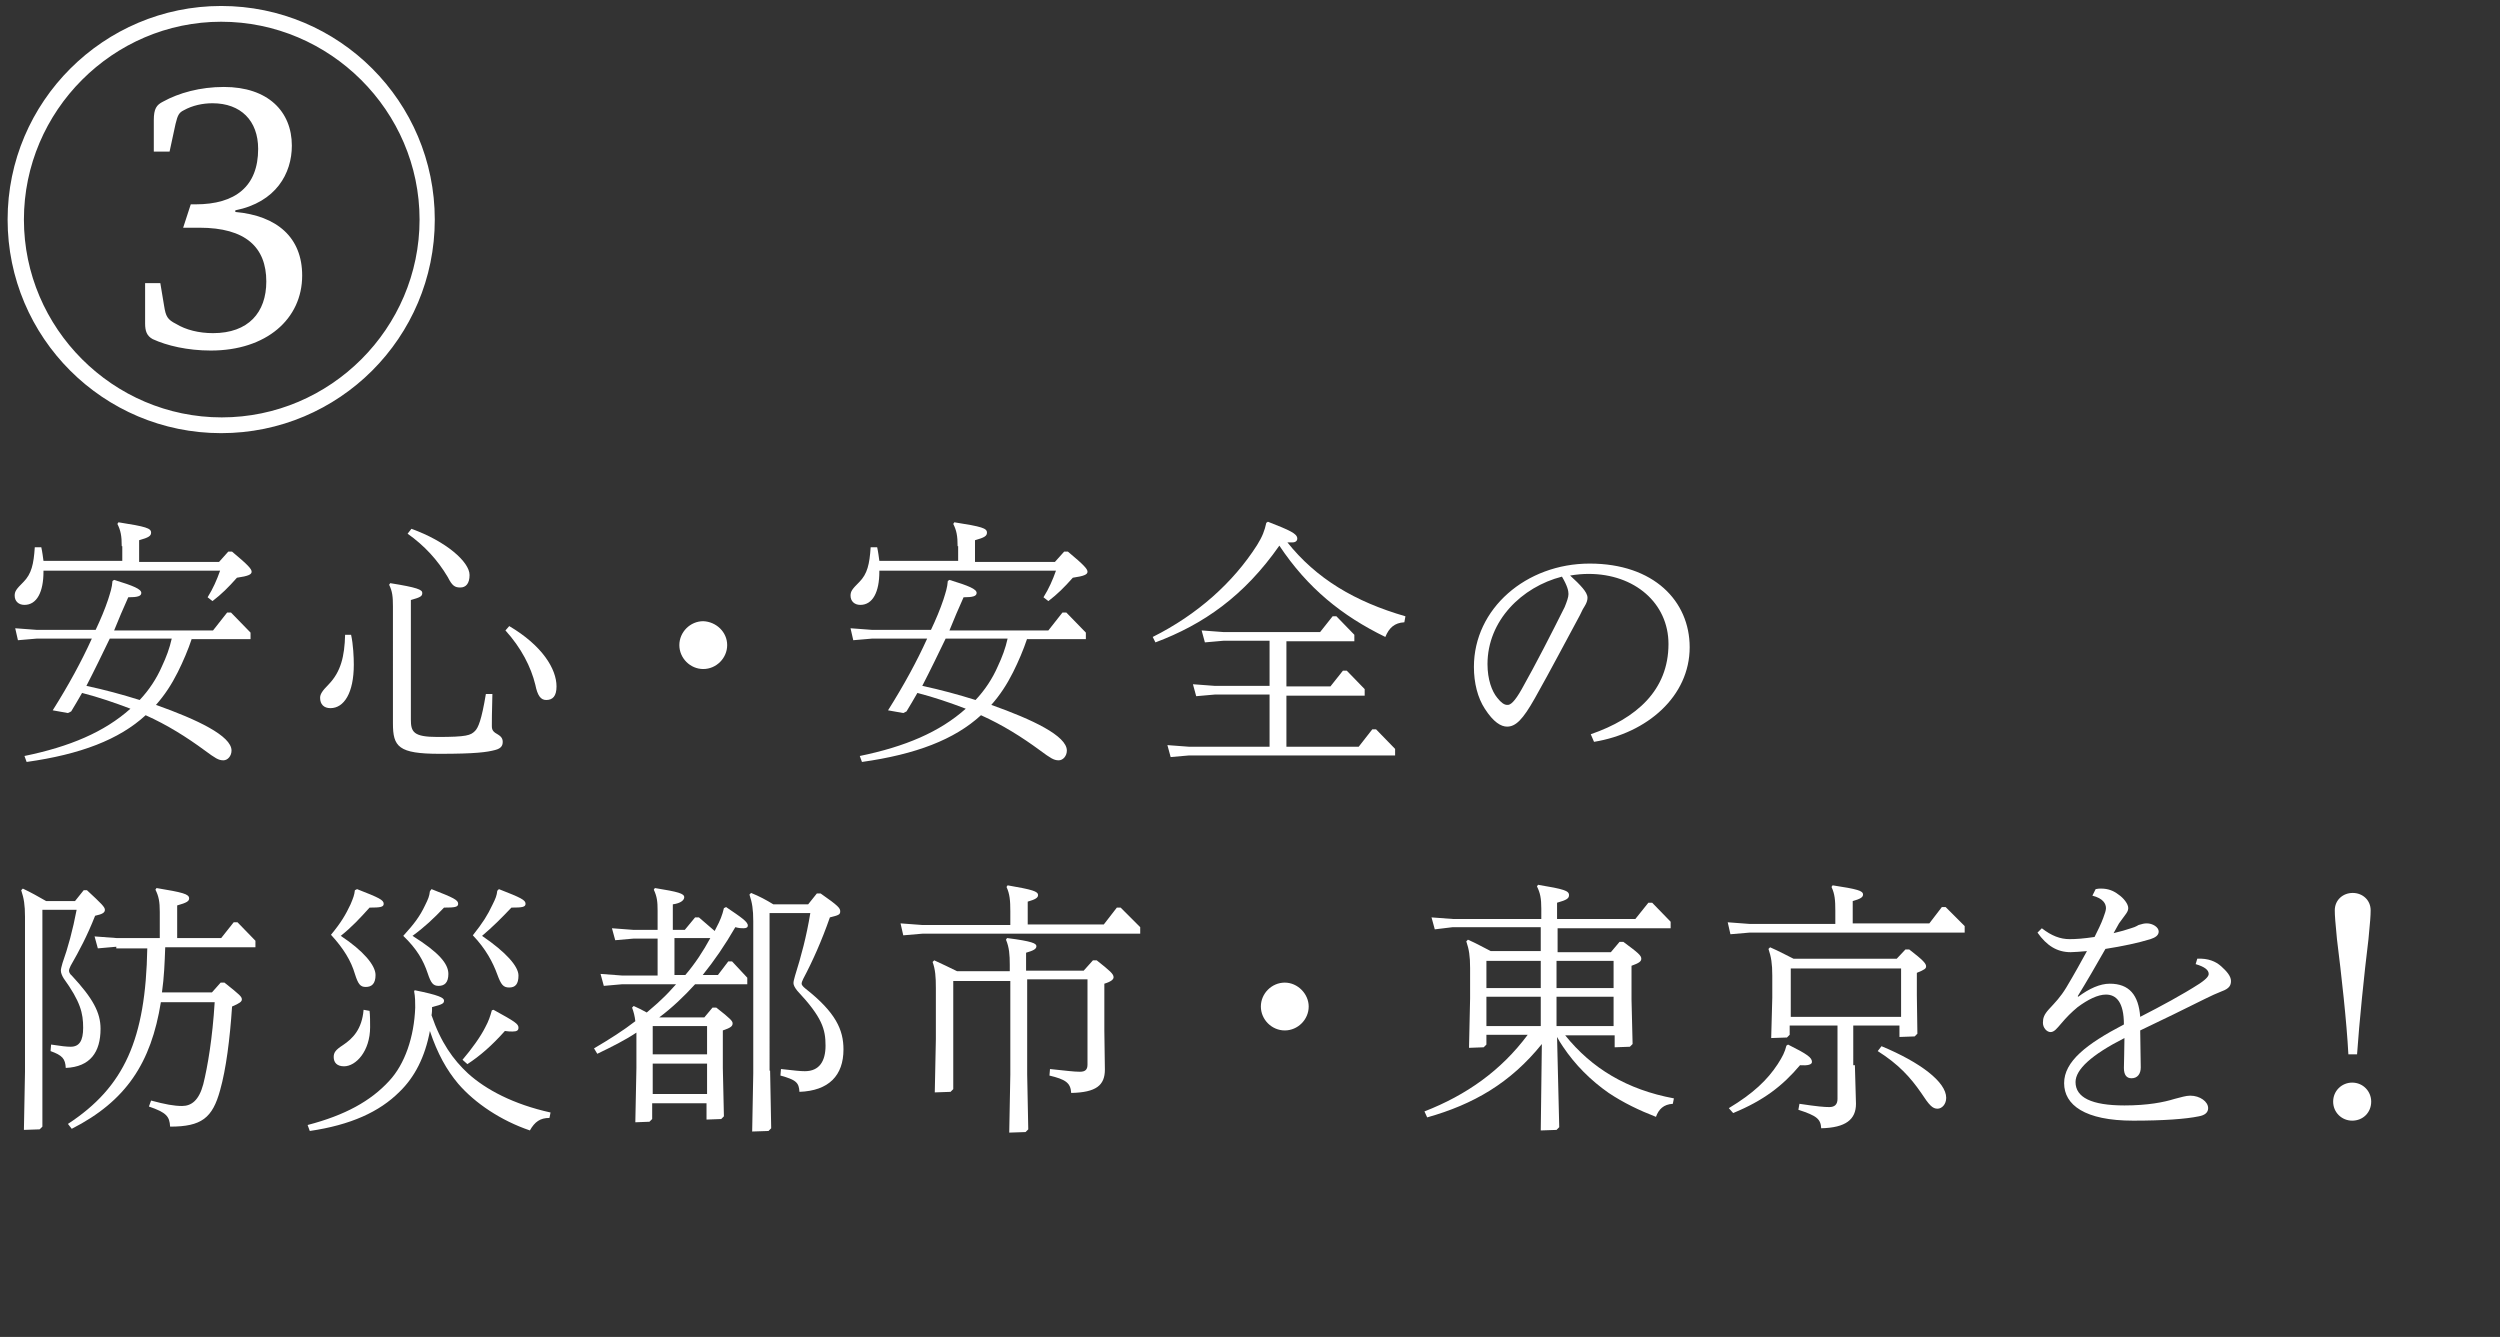
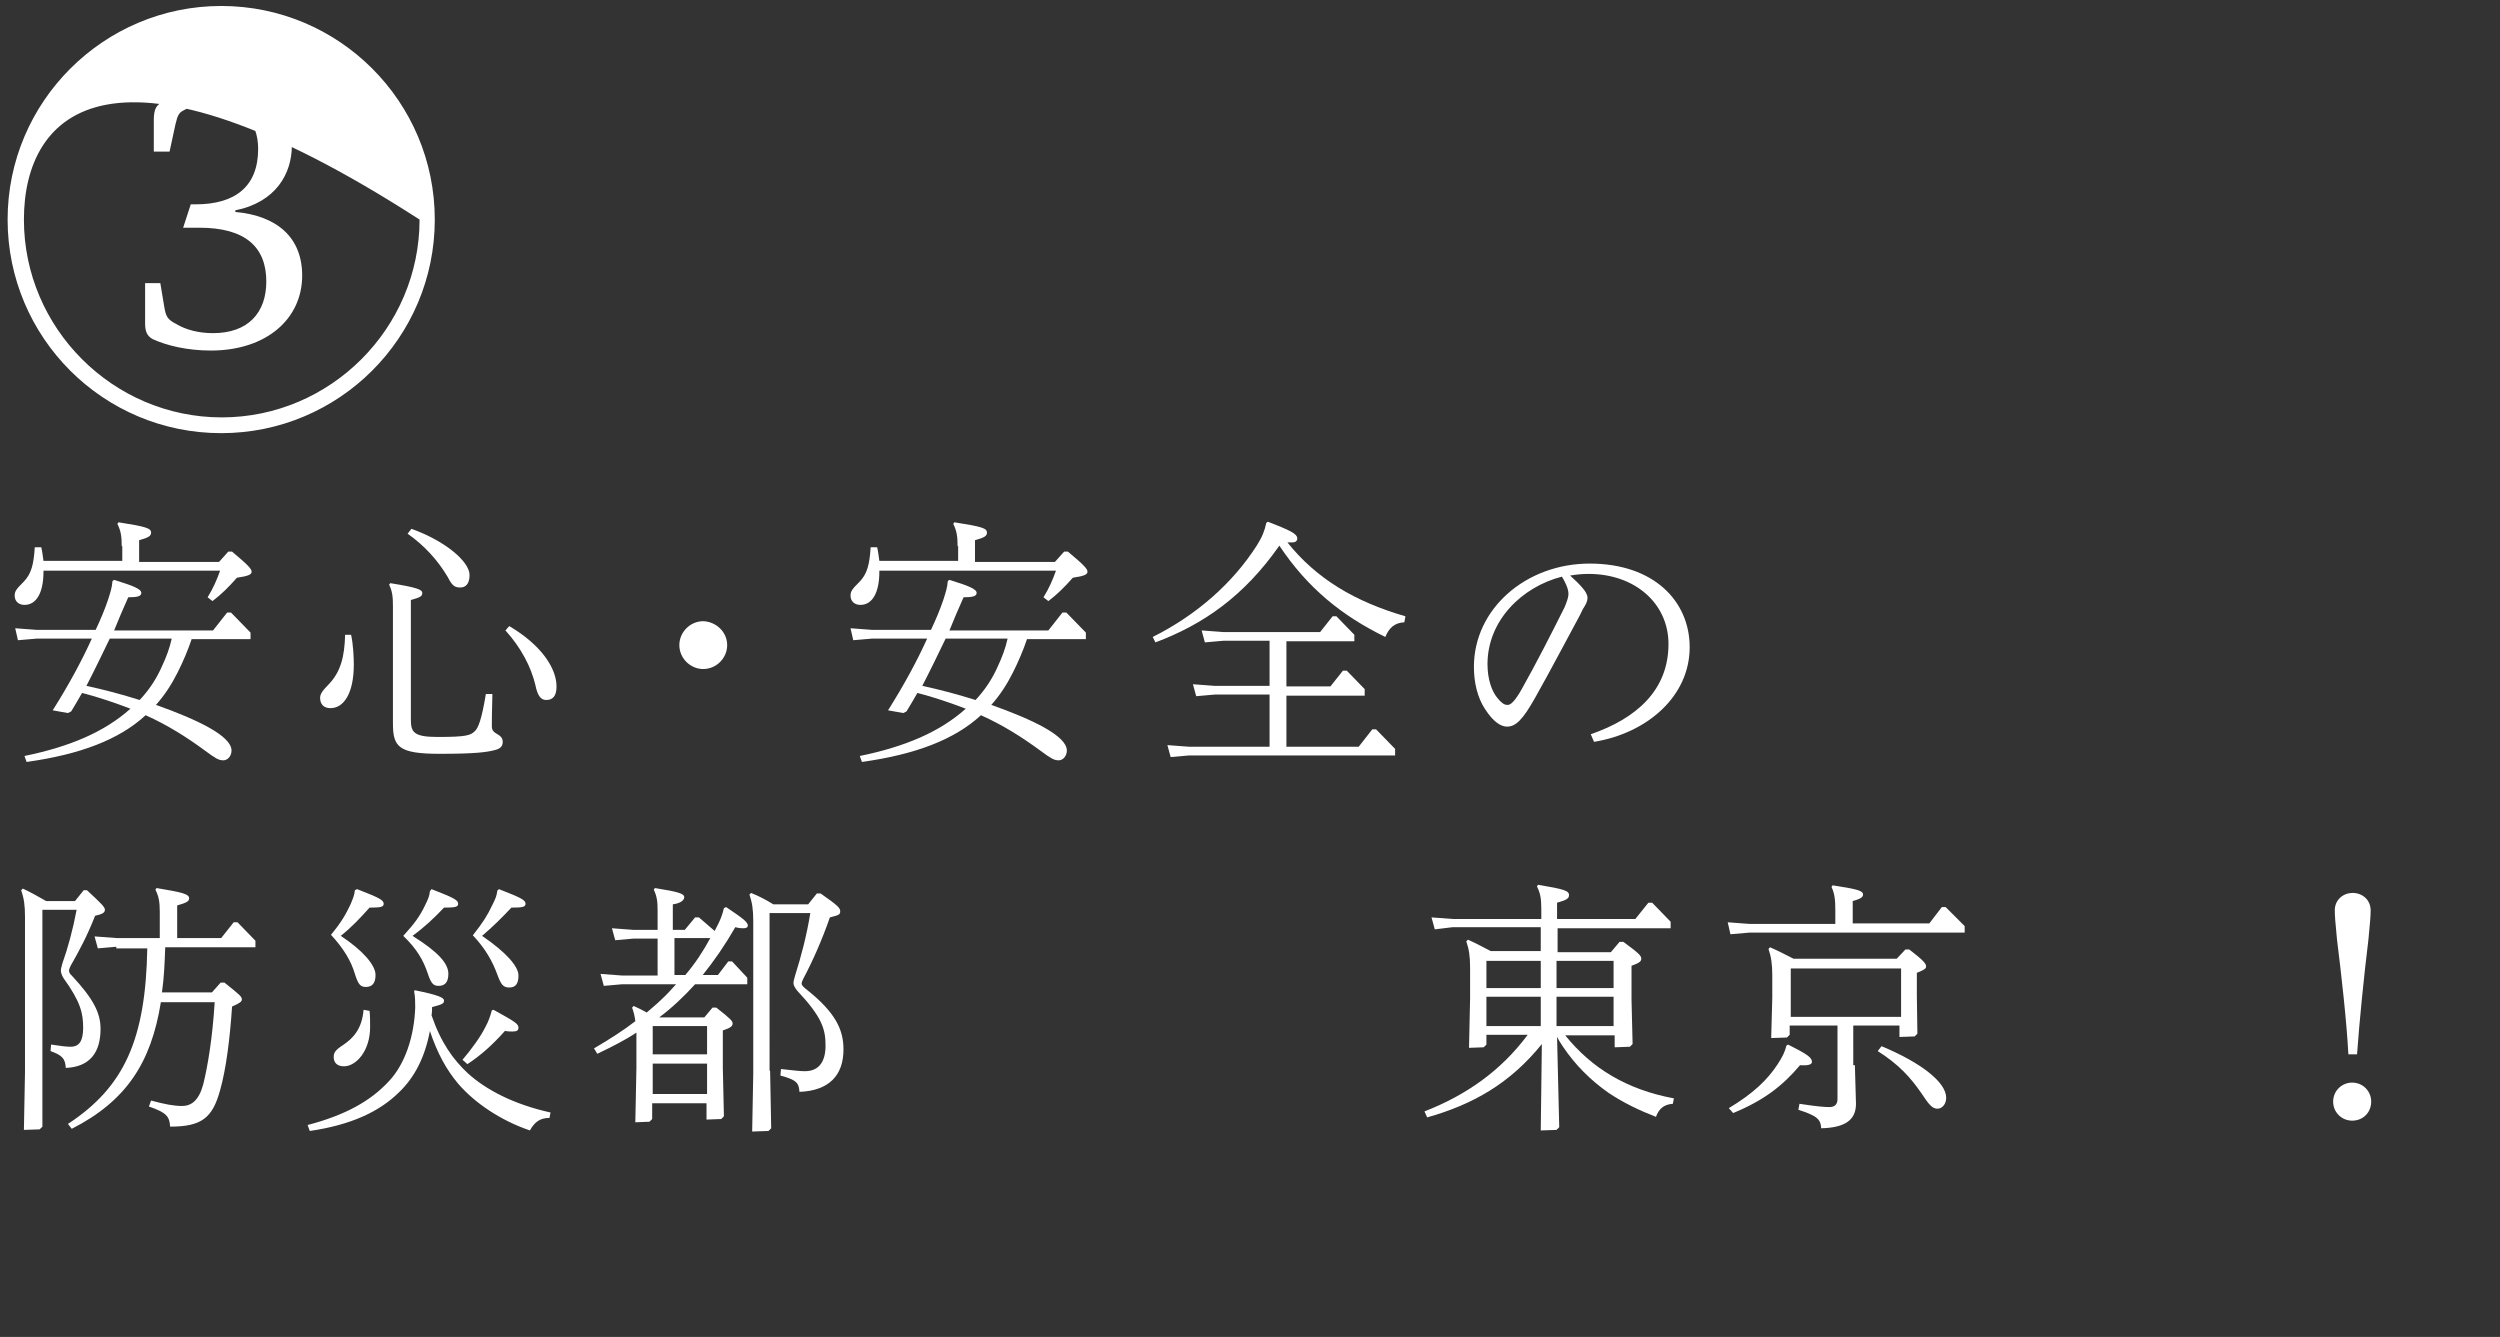
<svg xmlns="http://www.w3.org/2000/svg" version="1.1" id="レイヤー_1のコピー_2" x="0px" y="0px" viewBox="0 0 460 246" style="enable-background:new 0 0 460 246;" xml:space="preserve">
  <rect x="0" y="0" width="460" height="246" fill="#333333" stroke="none" />
  <style type="text/css">
	.st0{fill:#ffffff;}
</style>
  <g>
-     <path class="st0" d="M80,40.4c0,21.7-17.6,39.3-39.3,39.3c-21.7,0-39.3-17.6-39.3-39.3S19.1,1.1,40.7,1.1C62.4,1.1,80,18.7,80,40.4   z M4.4,40.4c0,20,16.4,36.4,36.4,36.4c20,0,36.4-16.4,36.4-36.4S60.7,4,40.7,4C20.8,4,4.4,20.4,4.4,40.4z M28.3,22.1   c0-2.1,0.5-2.8,1.7-3.4c2.9-1.6,6.8-2.7,11.2-2.7c8.1,0,12.5,4.5,12.5,10.8c0,5.1-2.9,10.4-10.4,11.9v0.3   c7.7,0.7,12.3,4.7,12.3,11.7c0,8-6.6,13.8-16.8,13.8c-4.3,0-8.1-0.9-10.7-2.1c-1.1-0.6-1.4-1.5-1.4-2.9v-7.4h2.8l0.7,4.2   c0.3,1.9,0.6,2.5,2.2,3.3c1.8,1.1,4.2,1.7,6.8,1.7c6.5,0,9.8-3.8,9.8-9.5c0-6.3-3.8-9.9-12.3-9.9h-3l1.4-4.3h0.9   c7.3,0,11.5-3.3,11.5-10.2c0-5.2-3.2-8.4-8.4-8.4c-1.8,0-3.7,0.4-5.3,1.3c-0.8,0.4-1.1,0.8-1.5,2.5l-1.1,5.1h-2.9V22.1z" />
+     <path class="st0" d="M80,40.4c0,21.7-17.6,39.3-39.3,39.3c-21.7,0-39.3-17.6-39.3-39.3S19.1,1.1,40.7,1.1C62.4,1.1,80,18.7,80,40.4   z M4.4,40.4c0,20,16.4,36.4,36.4,36.4c20,0,36.4-16.4,36.4-36.4C20.8,4,4.4,20.4,4.4,40.4z M28.3,22.1   c0-2.1,0.5-2.8,1.7-3.4c2.9-1.6,6.8-2.7,11.2-2.7c8.1,0,12.5,4.5,12.5,10.8c0,5.1-2.9,10.4-10.4,11.9v0.3   c7.7,0.7,12.3,4.7,12.3,11.7c0,8-6.6,13.8-16.8,13.8c-4.3,0-8.1-0.9-10.7-2.1c-1.1-0.6-1.4-1.5-1.4-2.9v-7.4h2.8l0.7,4.2   c0.3,1.9,0.6,2.5,2.2,3.3c1.8,1.1,4.2,1.7,6.8,1.7c6.5,0,9.8-3.8,9.8-9.5c0-6.3-3.8-9.9-12.3-9.9h-3l1.4-4.3h0.9   c7.3,0,11.5-3.3,11.5-10.2c0-5.2-3.2-8.4-8.4-8.4c-1.8,0-3.7,0.4-5.3,1.3c-0.8,0.4-1.1,0.8-1.5,2.5l-1.1,5.1h-2.9V22.1z" />
  </g>
  <g>
    <path class="st0" d="M22.4,100.5c0-1.9-0.2-2.9-0.8-4.1l0.2-0.3c5.1,0.8,6,1.1,6,1.9c0,0.6-0.4,0.9-2.2,1.4v4h14.7l1.7-1.9h0.7   c3,2.5,3.6,3.2,3.6,3.7s-0.6,0.8-2.7,1.1c-1.6,1.8-2.8,3-4.5,4.3l-0.9-0.7c1-1.6,1.7-3.2,2.3-4.9H8v0.2c0,3.7-1.2,6.1-3.5,6.1   c-1.1,0-1.8-0.7-1.8-1.7c0-0.8,0.3-1.2,1.6-2.5c1.5-1.5,1.9-3.3,2.1-6.4l1.2,0c0.2,0.9,0.3,1.8,0.4,2.5h14.5V100.5z M35.3,117.5   c-0.7,2.1-1.6,4.2-2.6,6.2c-1.1,2.2-2.4,4.2-4,6c7.6,2.7,13.9,5.7,13.9,8.4c0,1-0.7,1.8-1.5,1.8c-0.9,0-1.5-0.4-3.4-1.8   c-3.4-2.5-6.9-4.7-10.9-6.5c-4.9,4.5-12,7.2-21.9,8.6l-0.4-1.1c8.3-1.7,14.7-4.4,19.5-8.7c-2.9-1.1-5.8-2.1-8.9-2.9   c-0.6,1.1-1.3,2.2-2,3.4l-0.6,0.3l-2.8-0.5c2.9-4.6,5.3-9,7.2-13.2H6.8l-3.5,0.3l-0.5-2.2l4,0.3h10.8c0.9-1.9,1.7-3.8,2.3-5.6   c0.4-1.3,0.7-2.1,0.8-3.4l0.3-0.2c3.6,1.1,5,1.7,5,2.4c0,0.6-0.7,0.8-2.4,0.8c-0.9,2-1.8,4.1-2.6,6.1h18.2l2.6-3.3h0.7l3.6,3.7v1.2   H35.3z M20.2,117.5c-1.4,2.9-2.8,5.8-4.3,8.7c3.3,0.7,6.6,1.6,9.8,2.6c1.7-1.8,3.1-3.9,4.1-6.2c0.8-1.7,1.4-3.3,1.8-5.1H20.2z" />
    <path class="st0" d="M64.6,116.8c0.4,1.8,0.5,4.2,0.5,5.5c0,5.2-1.8,8-4.3,8c-1.2,0-1.9-0.7-1.9-1.9c0-0.6,0.3-1.2,1.6-2.5   c2.2-2.3,2.9-5.1,3-9.1L64.6,116.8z M72.3,111.6c0-1.8-0.1-2.8-0.7-4l0.2-0.3c5,0.8,5.9,1.2,5.9,1.8c0,0.6-0.3,0.8-2.1,1.3v22   c0,2.3,0.5,3.2,4.9,3.2c5.4,0,6.1-0.3,6.9-1.1c0.6-0.6,1.2-2,2-6.8l1.2,0c-0.1,3.6-0.1,5-0.1,5.9c0,0.8,0.3,1.1,1.2,1.6   c0.5,0.3,0.8,0.7,0.8,1.3c0,0.6-0.2,1.2-1.4,1.5c-1.5,0.4-3.6,0.7-10.2,0.7c-7.6,0-8.6-1.3-8.6-5.6l0-8.8V111.6z M75.7,97.3   c6.4,2.3,10.7,6.1,10.7,8.5c0,1.6-0.7,2.3-1.7,2.3c-1,0-1.5-0.3-2.3-1.9c-1.9-3.2-4.3-5.8-7.4-8L75.7,97.3z M93.7,115.2   c6.1,3.6,8.7,7.9,8.7,11.1c0,1.8-0.7,2.5-1.9,2.5c-1,0-1.6-0.8-2-2.8c-0.8-3.3-2.6-6.8-5.5-10L93.7,115.2z" />
    <path class="st0" d="M133.8,118.7c0,2.4-2,4.4-4.4,4.4c-2.4,0-4.4-2-4.4-4.4c0-2.4,2-4.4,4.4-4.4   C131.8,114.4,133.8,116.3,133.8,118.7z" />
    <path class="st0" d="M176.2,100.5c0-1.9-0.2-2.9-0.8-4.1l0.2-0.3c5.1,0.8,6,1.1,6,1.9c0,0.6-0.4,0.9-2.2,1.4v4h14.7l1.7-1.9h0.7   c3,2.5,3.6,3.2,3.6,3.7s-0.6,0.8-2.7,1.1c-1.6,1.8-2.8,3-4.5,4.3l-0.9-0.7c1-1.6,1.7-3.2,2.3-4.9h-32.5v0.2c0,3.7-1.2,6.1-3.5,6.1   c-1.1,0-1.8-0.7-1.8-1.7c0-0.8,0.3-1.2,1.6-2.5c1.5-1.5,1.9-3.3,2.1-6.4l1.2,0c0.2,0.9,0.3,1.8,0.4,2.5h14.5V100.5z M189,117.5   c-0.7,2.1-1.6,4.2-2.6,6.2c-1.1,2.2-2.4,4.2-4,6c7.6,2.7,13.9,5.7,13.9,8.4c0,1-0.7,1.8-1.5,1.8c-0.9,0-1.5-0.4-3.4-1.8   c-3.4-2.5-6.9-4.7-10.9-6.5c-4.9,4.5-12,7.2-21.9,8.6l-0.4-1.1c8.3-1.7,14.7-4.4,19.5-8.7c-2.9-1.1-5.8-2.1-8.9-2.9   c-0.6,1.1-1.3,2.2-2,3.4l-0.6,0.3l-2.8-0.5c2.9-4.6,5.3-9,7.2-13.2h-10.1l-3.5,0.3l-0.5-2.2l4,0.3h10.8c0.9-1.9,1.7-3.8,2.3-5.6   c0.4-1.3,0.7-2.1,0.8-3.4l0.3-0.2c3.6,1.1,5,1.7,5,2.4c0,0.6-0.7,0.8-2.4,0.8c-0.9,2-1.8,4.1-2.6,6.1h18.2l2.6-3.3h0.7l3.6,3.7v1.2   H189z M174,117.5c-1.4,2.9-2.8,5.8-4.3,8.7c3.3,0.7,6.6,1.6,9.8,2.6c1.7-1.8,3.1-3.9,4.1-6.2c0.8-1.7,1.4-3.3,1.8-5.1H174z" />
    <path class="st0" d="M236.8,99.7c5.4,6.8,12.5,11,21.8,13.7l-0.2,1.1c-1.8,0.1-2.8,1-3.5,2.7c-8-3.9-14.3-9-19.5-16.8   c-6.5,9.3-14,14.5-22.8,17.8l-0.5-1c8.2-4.1,14.8-10,19.2-16.9c1-1.6,1.4-2.7,1.7-4.1l0.3-0.2c4.1,1.6,5.4,2.2,5.4,3.1   c0,0.4-0.3,0.7-0.9,0.7H236.8z M233.6,127.8h-10.1l-3.4,0.3l-0.6-2.2l4,0.3h10.1v-8.3h-8.5l-3.4,0.3l-0.6-2.2l4,0.3h17.8l2.3-2.9   h0.7l3.3,3.4v1.2h-12.5v8.3h8.1l2.3-2.9h0.7l3.3,3.4v1.2h-14.4v9.4H250l2.5-3.2h0.7l3.5,3.6v1.2h-37.9l-3.4,0.3l-0.6-2.2l4,0.3   h14.8V127.8z" />
    <path class="st0" d="M292.7,135.1c8.4-2.9,14.3-8.1,14.3-16.6c0-7.5-6.2-12.9-14.7-12.9c-1.1,0-2.2,0.1-3.4,0.3   c0.9,0.8,1.8,1.7,2.3,2.3c0.5,0.6,0.9,1.2,0.9,1.8c0,0.5-0.2,1-0.5,1.5c-0.2,0.3-0.5,0.8-0.9,1.7c-2.5,4.6-5.2,9.8-8.3,15.3   c-2.2,3.9-3.5,5.2-5.1,5.2c-1.1,0-2.5-0.8-4.1-3.3c-1.3-2-2-4.7-2-7.7c0-10.7,9.6-19,21.3-19c11.8,0,18.4,6.9,18.4,15.4   c0,9-7.8,15.8-17.6,17.4L292.7,135.1z M280,126.8c2.7-4.8,5.5-10.3,7.9-15.1c0.4-1,0.7-1.8,0.7-2.4s-0.2-1.5-1.2-3.2   c-7.4,1.9-13.7,8.1-13.7,16.1c0,2.8,0.8,5,1.8,6.2c0.7,0.9,1.3,1.3,1.8,1.3C277.9,129.8,278.7,129.1,280,126.8z" />
    <path class="st0" d="M7.8,207.3l-0.5,0.5l-2.9,0.1l0.2-10.7v-28.5c0-2.2-0.2-3.4-0.7-4.9l0.3-0.3c1.5,0.7,2.9,1.5,4.3,2.3h5.3   l1.6-2H16c2.7,2.5,3.3,3.1,3.3,3.6s-0.4,0.8-1.8,1.1c-1.5,3.8-2.9,6.4-4.5,9.2c-0.2,0.4-0.3,0.7-0.3,0.9s0.1,0.6,0.5,0.9   c3.9,4.2,5.3,6.8,5.3,9.8c0,4.3-1.9,7-6.4,7.2c-0.1-1.7-0.6-2.3-2.8-3.1l0.1-1.2c1.9,0.3,2.9,0.4,3.6,0.4c1.6,0,2.3-1.1,2.3-3.5   c0-2.7-0.5-4.8-3.6-9.1c-0.3-0.5-0.5-1-0.5-1.4c0-0.3,0.1-0.7,0.3-1.4c1-2.8,1.9-6.1,2.6-9.8H7.8V207.3z M21.4,174.2l-3.4,0.3   l-0.6-2.2l4,0.3h8v-4.8c0-1.9-0.2-2.9-0.8-4.1l0.2-0.3c4.8,0.8,6,1.1,6,1.9c0,0.5-0.4,0.8-2.2,1.3v6h8.1l2.3-2.9h0.7l3.3,3.4v1.2   H30.4c-0.1,2.8-0.2,5.5-0.6,8.3H39l1.6-1.8h0.7c2.9,2.3,3.2,2.6,3.2,3.1c0,0.4-0.4,0.7-1.8,1.3c-0.4,6-1.1,11.5-2.2,15.4   c-1.4,5.1-3.4,6.7-9.2,6.7c-0.1-1.9-0.7-2.6-3.9-3.7l0.4-1.1c2.6,0.7,4.2,1,5.7,1c1.7,0,3.1-1,3.9-4c0.8-3.2,1.7-8.5,2.1-15.1h-9.9   c-1.8,11.2-6.4,18.2-16.4,23.3l-0.7-0.9c10.4-6.8,14.3-15.6,14.6-32.3H21.4z" />
    <path class="st0" d="M76.3,182.2c4.5,0.9,5.4,1.4,5.4,1.9c0,0.5-0.2,0.7-2.2,1.2c0,0.5,0,1-0.1,1.5c1.7,5,4,8.2,6.7,10.7   c3.3,3,8.4,5.7,15.2,7.2l-0.2,1c-1.7,0-2.7,0.7-3.6,2.3c-5.3-1.8-10.1-5-13.2-8.6c-2.1-2.5-3.8-5.5-5.2-9.7   c-0.9,4.8-2.8,8.5-5.6,11.2c-3.7,3.7-9,6.1-16.5,7.2l-0.4-1.1c6.9-1.8,11.6-4.4,15-8.1c2.9-3.1,4.6-8.1,4.8-13.5c0-0.9,0-2-0.2-3   L76.3,182.2z M65.7,163.6c4.1,1.6,4.9,2,4.9,2.7c0,0.6-0.6,0.7-2.6,0.7c-1.8,2-3.3,3.6-5.3,5.2c4.1,2.7,6.4,5.4,6.4,7.2   c0,1.6-0.7,2.2-1.8,2.2c-1,0-1.4-0.5-2-2.4c-0.7-2.4-2.1-4.7-4.4-7.2c1.9-2.3,2.7-3.7,3.6-5.6c0.5-1.2,0.7-1.7,0.8-2.6L65.7,163.6z    M68,186c0.1,0.8,0.1,2,0.1,3c0,4.4-2.6,7.2-4.8,7.2c-1.3,0-1.9-0.7-1.9-1.7c0-0.8,0.3-1.3,1.7-2.2c1.8-1.2,3.5-2.9,3.8-6.5L68,186   z M79.4,163.6c4.1,1.6,4.9,2,4.9,2.7c0,0.6-0.6,0.7-2.6,0.7c-1.9,2-3.6,3.6-5.8,5.2c4.8,3,6.6,5.1,6.6,7c0,1.6-0.7,2.2-1.8,2.2   c-1,0-1.4-0.5-2-2.3c-0.8-2.4-2-4.5-4.5-6.9c2.1-2.3,3.1-3.7,4-5.6c0.6-1.2,0.8-1.7,0.9-2.6L79.4,163.6z M90.8,185.8   c4,2.2,4.6,2.6,4.6,3.3c0,0.5-0.3,0.7-1.1,0.7c-0.4,0-0.8,0-1.4-0.1c-2.4,2.7-4.6,4.6-6.9,6.1l-0.9-0.8c1.7-2,3.3-4.2,4.2-6   c0.6-1.1,0.9-2,1.2-3.1L90.8,185.8z M91.8,163.6c4.1,1.6,4.9,2,4.9,2.7c0,0.6-0.6,0.7-2.6,0.7c-1.9,2-3.4,3.5-5.4,5.2   c4.4,3,6.7,5.6,6.7,7.3c0,1.6-0.6,2.2-1.7,2.2c-1.1,0-1.5-0.5-2.2-2.4c-0.8-2.2-2.1-4.7-4.5-7.2c1.9-2.4,2.7-3.7,3.6-5.6   c0.6-1.2,0.8-1.7,0.9-2.6L91.8,163.6z" />
    <path class="st0" d="M131.5,171.3c0.1-0.2,0.2-0.4,0.3-0.6c0.7-1.3,1.1-2.3,1.4-3.6l0.4-0.2c2.8,1.9,4,2.7,4,3.4   c0,0.3-0.2,0.5-0.8,0.5c-0.3,0-0.8,0-1.5-0.2c-1.9,3.3-3.9,6.2-6,8.8h2.8l1.9-2.5h0.7l2.8,3v1.2h-9.6c-2,2.2-4.2,4.3-6.6,6.1h8.3   l1.5-1.8h0.7c2.7,2.1,3,2.5,3,2.9c0,0.5-0.3,0.8-1.8,1.3v6.9l0.2,8.9l-0.5,0.5l-2.7,0.1V203h-10v2.9l-0.5,0.5l-2.6,0.1l0.2-10V190   c-2.1,1.4-4.5,2.6-7.2,3.9l-0.6-1c2.9-1.7,5.4-3.3,7.6-5c-0.1-0.9-0.3-1.7-0.6-2.5l0.3-0.3c0.9,0.4,1.7,0.8,2.4,1.2   c0.9-0.8,1.8-1.5,2.6-2.3c1-0.9,1.9-1.9,2.8-2.9h-9.9l-3.4,0.3l-0.6-2.2l4,0.3h6.5v-6.8h-4.4l-3.4,0.3l-0.6-2.2l4,0.3h4.4v-3.5   c0-1.7-0.1-2.6-0.7-3.9l0.2-0.3c4.3,0.7,5.4,1,5.4,1.7c0,0.5-0.6,1.1-2.1,1.3v4.7h2.2l1.9-2.3h0.7L131.5,171.3z M130.1,188.8h-10   v5.2h10V188.8z M130.1,195.7h-10v5.6h10V195.7z M124.1,172.6v6.8h2c1.8-2.1,3.3-4.4,4.6-6.8H124.1z M141.7,197l0.2,10.6l-0.5,0.5   l-3,0.1l0.2-10.7v-28c0-2.2-0.2-3.4-0.7-4.9l0.3-0.3c1.5,0.6,2.8,1.3,4.1,2.1h6.4l1.6-2h0.7c3.3,2.3,3.6,2.7,3.6,3.3   s-0.3,0.7-1.9,1.1c-1.5,4.3-3.2,8.1-4.9,11.3c-0.2,0.4-0.3,0.7-0.3,0.9s0.2,0.5,0.7,0.9c5.6,4.4,7,7.6,7,11.2   c0,4.8-2.7,7.6-8.1,7.8c-0.1-1.7-0.6-2.2-3.5-3l0.1-1.2c2.6,0.3,3.6,0.4,4.4,0.4c2.7,0,3.8-1.9,3.8-4.7c0-3-0.6-5.2-5.2-10.1   c-0.4-0.5-0.7-1-0.7-1.4c0-0.3,0.1-0.7,0.3-1.4c1.1-3.5,2.1-7.2,2.8-11.5h-7.5V197z" />
-     <path class="st0" d="M185.9,167.7c0-2-0.1-3.2-0.7-4.5l0.2-0.3c4.6,0.8,5.6,1.1,5.6,1.8c0,0.5-0.5,0.8-1.9,1.2v4.2h14l2.4-3.1h0.7   l3.6,3.6v1.2h-40.1l-3.5,0.3l-0.5-2.2l4,0.3h16.2V167.7z M189,197.7l0.2,10.1l-0.5,0.5l-3,0.1l0.2-10.7v-17.2h-10.5v19.9l-0.5,0.5   l-2.9,0.1l0.2-9.8v-9.4c0-2.1-0.1-3.4-0.6-4.8l0.3-0.3c1.5,0.7,2.8,1.3,4.2,2h9.7v-1.2c0-1.8-0.1-3.2-0.7-4.6l0.2-0.3   c4.7,0.6,5.4,1,5.4,1.5c0,0.5-0.5,0.8-1.9,1.2v3.3h10.6l1.7-1.9h0.7c2.4,1.9,3.1,2.5,3.1,3.1c0,0.4-0.4,0.8-1.7,1.2v8.6l0.1,7.2   c0,2.9-1.6,4.2-6.2,4.3c-0.1-1.9-1.1-2.5-4-3.2l0.1-1.2c2.9,0.3,4.4,0.5,5.5,0.5c1,0,1.4-0.4,1.4-1.3v-15.7H189V197.7z" />
-     <path class="st0" d="M240.8,185.2c0,2.4-2,4.4-4.4,4.4s-4.4-2-4.4-4.4s2-4.4,4.4-4.4S240.8,182.9,240.8,185.2z" />
    <path class="st0" d="M283.7,192.1c-5.8,7.2-12.6,11.1-21.1,13.5l-0.5-1.1c7.7-3,14.1-7.5,19-14.1h-7.6v1.8l-0.5,0.5l-2.7,0.1   l0.2-9.1v-5.6c0-2.2-0.2-3.4-0.7-4.9l0.3-0.3c1.6,0.7,2.8,1.4,4.2,2.1h9.2v-4.4h-16.2L264,171l-0.6-2.2l4,0.3h16.2v-1.9   c0-1.9-0.2-2.9-0.8-4.1l0.2-0.3c4.8,0.8,5.7,1.1,5.7,1.9c0,0.6-0.4,0.9-2.2,1.4v3h14.4l2.4-3h0.7l3.4,3.5v1.2h-20.8v4.4h9.8   l1.6-1.9h0.7c2.7,2,3.3,2.5,3.3,3.1c0,0.5-0.4,0.8-1.8,1.3v6.2l0.2,8.2l-0.5,0.5l-2.8,0.1v-2.2h-9.1c4.9,6.1,11.4,10,20,11.6   l-0.2,1c-1.7,0.1-2.6,1-3.1,2.4c-3.1-1.2-6-2.6-8.7-4.4c-3.3-2.3-6.2-5.2-8.4-8.5c-0.4-0.6-0.8-1.2-1.1-1.8l0.4,16.6l-0.5,0.5   l-2.9,0.1L283.7,192.1z M283.5,176.8h-10v5h10V176.8z M283.5,183.4h-10v5.4h10V183.4z M296.9,181.8v-5h-10.5v5H296.9z M296.9,188.8   v-5.4h-10.5v5.4H296.9z" />
    <path class="st0" d="M337.7,167.6c0-2-0.1-3.1-0.7-4.4l0.2-0.3c4.6,0.7,5.6,1,5.6,1.7c0,0.5-0.5,0.8-1.9,1.2v4.1H355l2.3-3h0.7   l3.5,3.5v1.2h-39.6l-3.5,0.3l-0.5-2.2l4,0.3h15.8V167.6z M329,192.2c3.6,1.8,4.4,2.4,4.4,3.2c0,0.5-0.8,0.7-2.2,0.6   c-3.2,3.8-6.7,6.5-12.3,8.8l-0.8-0.9c4.5-2.7,7.1-5.2,9-8.1c0.9-1.4,1.3-2.2,1.6-3.4L329,192.2z M341.3,196l0.2,7.1   c0,2.9-1.9,4.4-6.4,4.5c-0.1-1.7-0.8-2.3-4.2-3.4l0.2-1.1c3.3,0.5,4.6,0.6,5.5,0.6c1,0,1.5-0.5,1.5-1.5v-13.5h-8.8v1.7l-0.5,0.5   l-2.9,0.1l0.2-7.4v-4.1c0-2.2-0.2-3.4-0.7-4.9l0.3-0.3c1.6,0.7,2.9,1.4,4.3,2.1h19l1.6-1.7h0.7c2.6,2,3.1,2.6,3.1,3.1   c0,0.4-0.2,0.6-1.7,1.2v4.1l0.1,7.1l-0.5,0.5l-2.8,0.1v-2.1h-8.5V196z M349.8,178.2h-20.3v8.9h20.3V178.2z M346.2,192.5   c7.2,3,11.9,6.6,11.9,9.5c0,1.2-0.8,2-1.6,2c-0.9,0-1.5-0.6-3-2.9c-2-2.9-4.2-5.3-8-7.7L346.2,192.5z" />
-     <path class="st0" d="M385.6,163.6c0.4-0.1,0.7-0.1,1-0.1c1.3,0,2.3,0.4,3.2,1.1c0.9,0.6,1.8,1.7,1.8,2.5c0,0.5-0.3,0.9-0.6,1.3   c-0.3,0.4-0.8,1.1-1.1,1.5c-0.3,0.6-0.7,1.2-1,1.8c1.3-0.3,2.3-0.6,3.2-0.9c0.4-0.1,0.9-0.3,1.4-0.6c0.6-0.2,1.1-0.3,1.5-0.3   c1.1,0,2.2,0.7,2.2,1.5c0,0.7-0.6,1.1-1.5,1.4c-2.3,0.7-5.1,1.3-8.3,1.8c-1.7,3-3.5,6.1-5.1,8.7l0.1,0.1c2-1.5,4-2.4,5.8-2.4   c3.6,0,5.3,2.1,5.6,6.1c3.9-2,7.8-4.1,10.9-6.1c1.5-1,1.7-1.5,1.7-1.8c0-0.7-0.7-1.3-2.4-1.8l0.3-1c2-0.1,3.4,0.5,4.4,1.4   c1,0.9,1.8,1.8,1.8,2.7c0,0.8-0.3,1.4-1.7,1.9c-1,0.4-1.9,0.8-3.1,1.4c-3.8,1.9-7.7,3.8-11.9,5.8c0,2.5,0.1,4.7,0.1,6.8   c0,1.2-0.6,2-1.7,2c-0.9,0-1.4-0.6-1.4-1.9s0.1-3.3,0.1-5.5c-6.1,3.1-9,5.8-9,8.1c0,2.8,2.9,4.3,9,4.3c4.3,0,7.3-0.6,9.2-1.2   c1.2-0.3,2.1-0.6,2.9-0.6c1.8,0,3.3,1.1,3.3,2.3c0,0.8-0.6,1.3-1.7,1.5c-2.4,0.5-6.5,0.8-12.1,0.8c-8.9,0-12.7-2.9-12.7-6.9   s4.1-7.2,11-10.8c0-4.1-1.4-5.5-3.3-5.5c-1.5,0-3.3,0.9-5.2,2.3c-1.2,1-2,1.8-3.1,3.1c-0.7,0.8-1.2,1.5-1.9,1.5   c-0.7,0-1.4-0.8-1.4-1.7c0-0.9,0.2-1.5,1.1-2.5c1.2-1.3,2.1-2.2,3.2-4c1.5-2.5,2.7-4.7,3.8-6.7c-1.3,0.1-2.3,0.2-3,0.2   c-2.5,0-4.4-1.2-6.1-3.6l0.8-0.8c1.8,1.4,3.4,2,5.1,2c1.2,0,2.6-0.1,4.6-0.4c0.6-1.2,1.2-2.4,1.6-3.5c0.3-0.8,0.5-1.4,0.5-1.8   c0-0.8-0.5-1.8-2.5-2.3L385.6,163.6z" />
    <path class="st0" d="M432.8,206.2c-1.9,0-3.5-1.5-3.5-3.5c0-2,1.6-3.5,3.5-3.5c2,0,3.5,1.6,3.5,3.5   C436.3,204.7,434.8,206.2,432.8,206.2z M432.1,194c-0.3-5.9-1.3-14.8-2.1-21.2c-0.3-3.1-0.4-4.3-0.4-5.3c0-1.9,1.5-3.2,3.3-3.2   c1.8,0,3.3,1.3,3.3,3.2c0,1-0.1,2.2-0.4,5.3c-0.8,6.5-1.7,15.4-2.1,21.2H432.1z" />
  </g>
</svg>